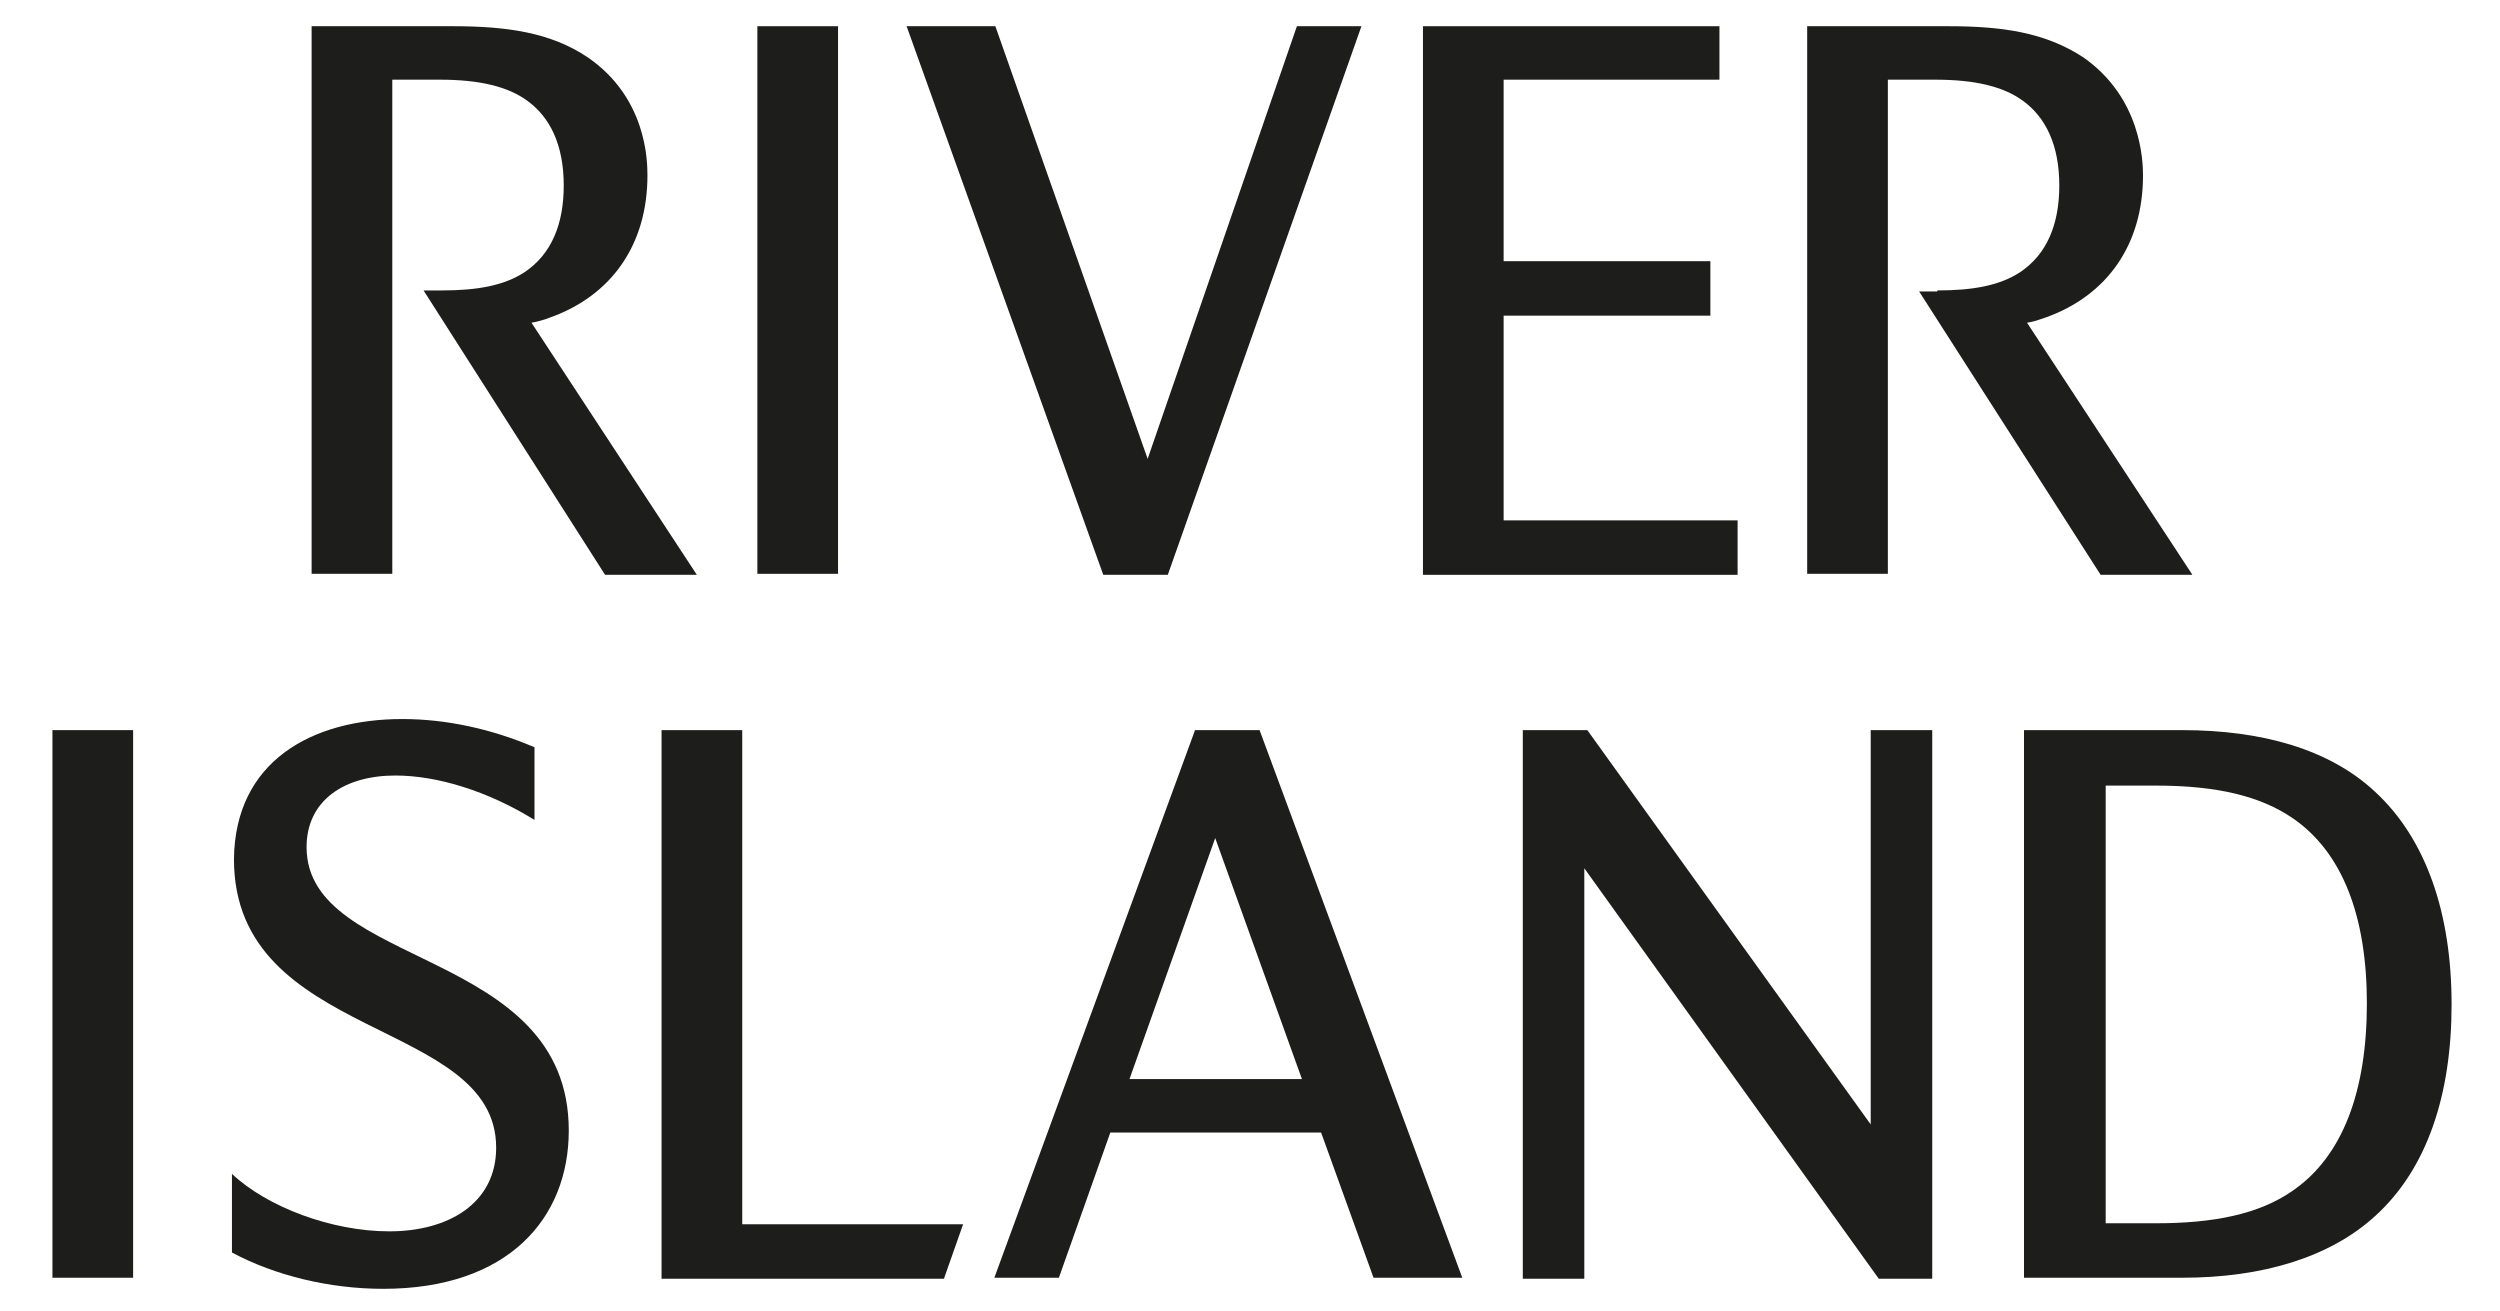
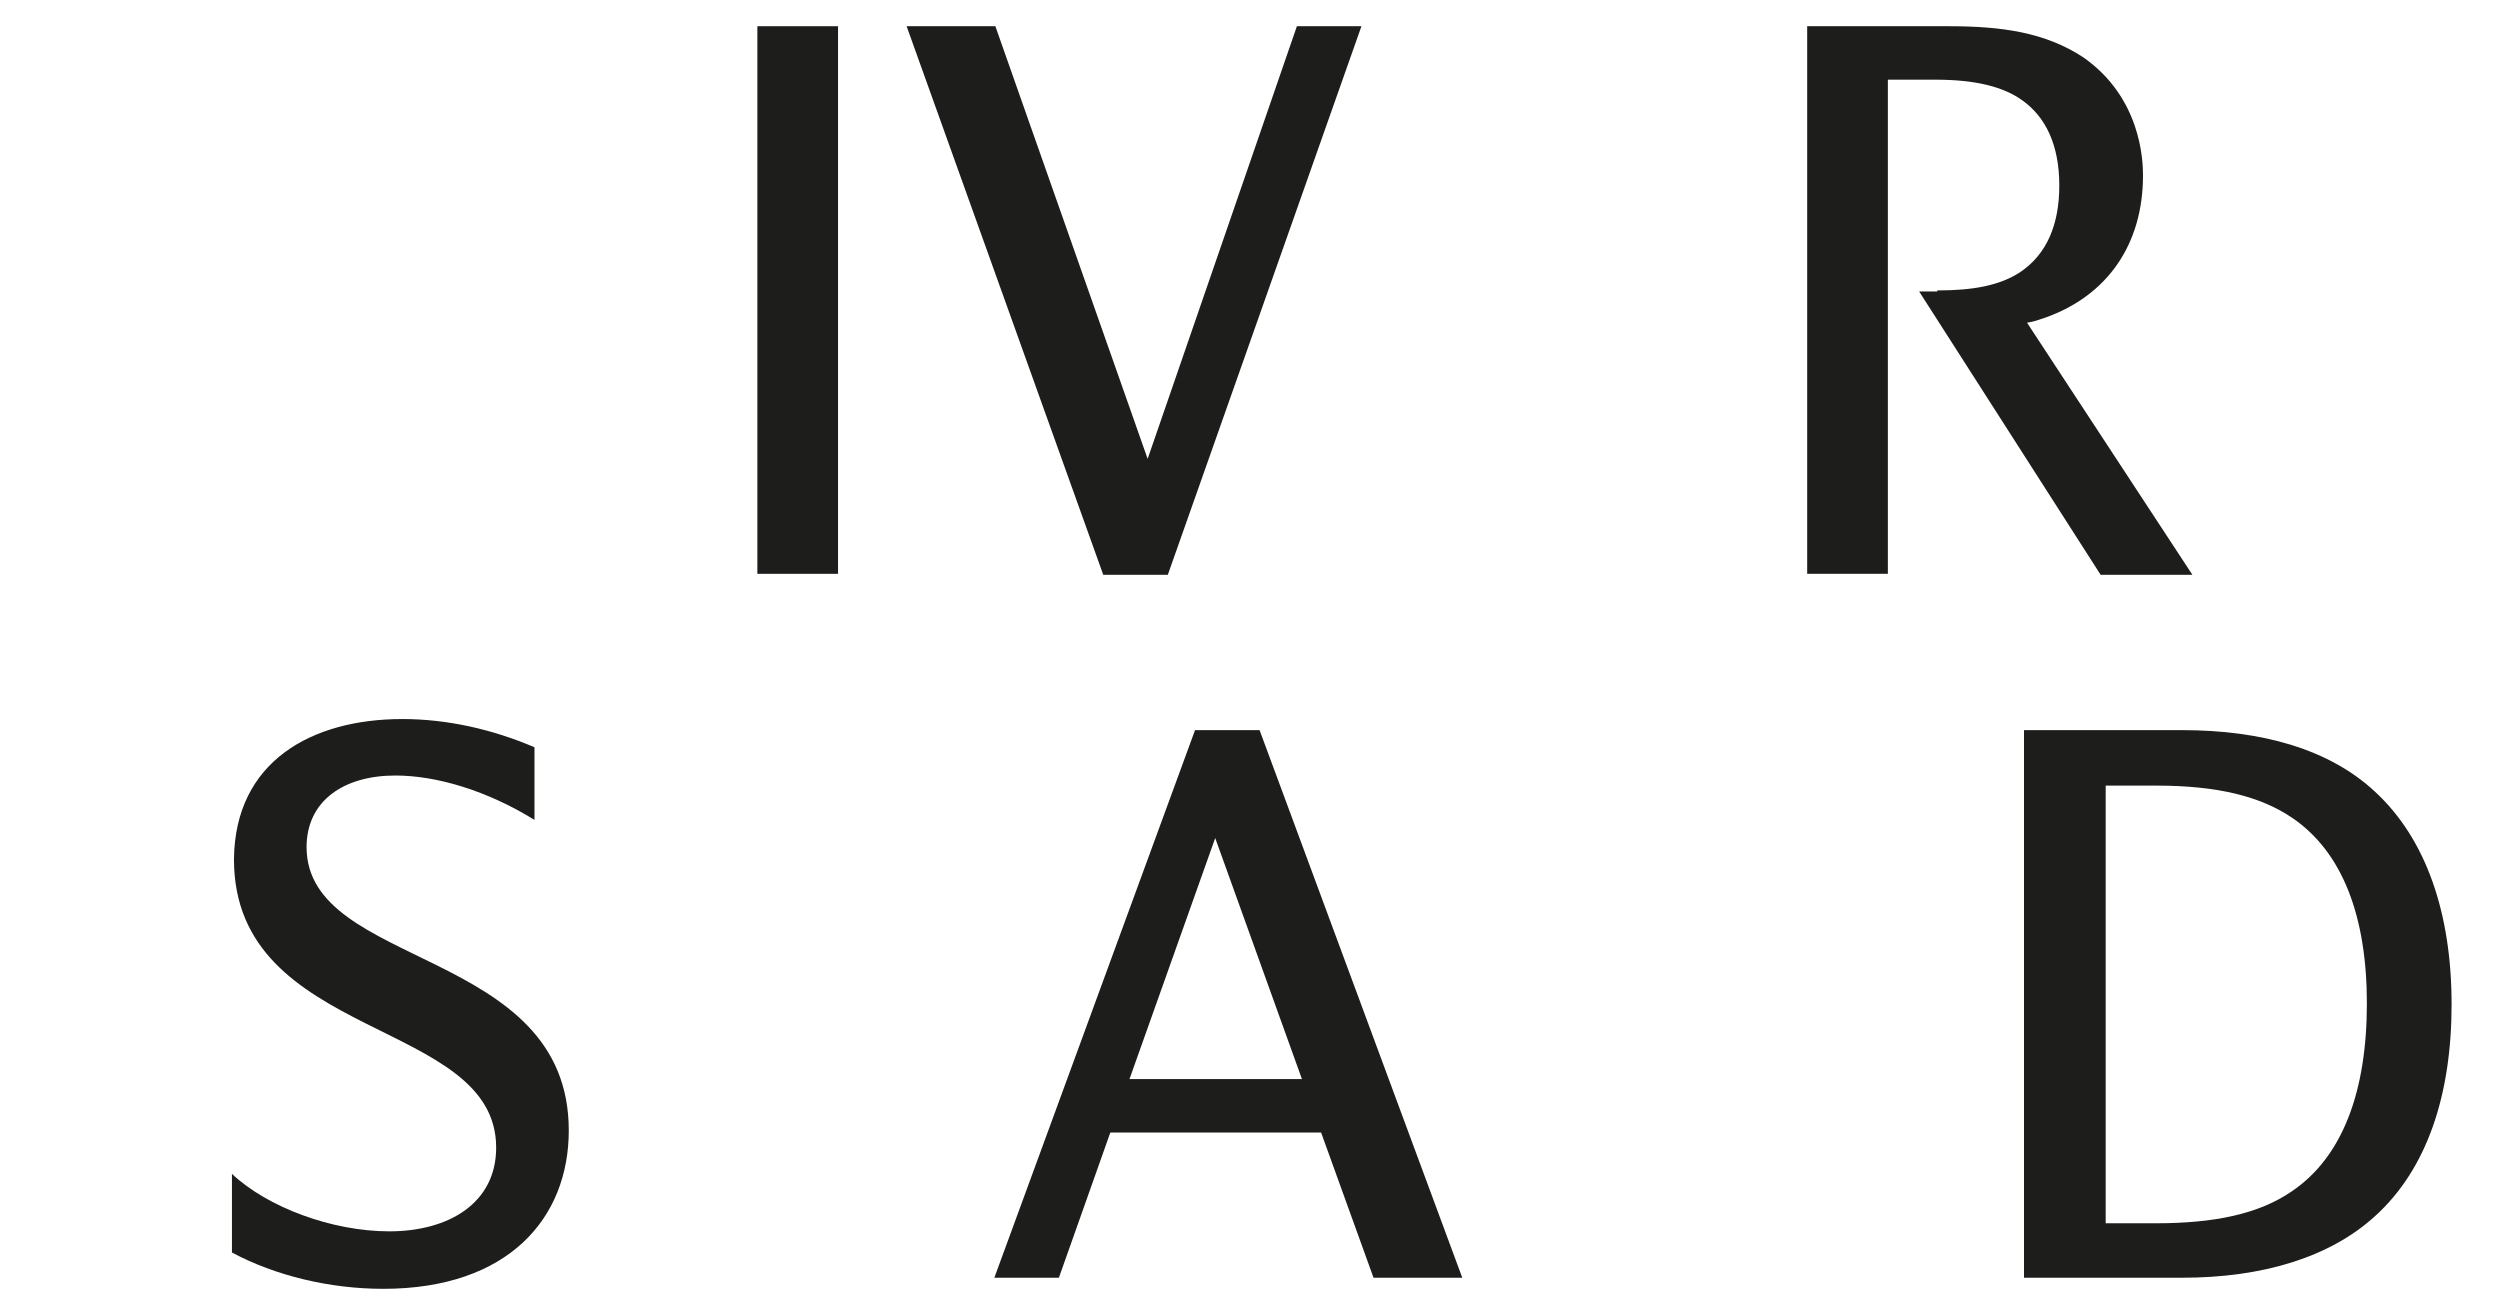
<svg xmlns="http://www.w3.org/2000/svg" version="1.1" id="Layer_1" x="0px" y="0px" width="247.9px" height="130px" viewBox="0 0 247.9 130" style="enable-background:new 0 0 247.9 130;" xml:space="preserve">
  <style type="text/css">
	.st0{fill:#1D1D1B;}
</style>
  <g>
    <g>
      <path class="st0" d="M192.1,28.8c3.6,0,6.2-0.5,8.2-1.8c2.7-1.8,3.9-4.8,3.9-8.6c0-4.1-1.4-6.8-3.6-8.4c-1.9-1.4-4.7-2.1-8.7-2.1    h-4.7v49h-8V2.6h14c5.3,0,9.6,0.6,13.4,3.1c5.7,4,5.9,10.2,5.9,11.7c0,6.8-3.5,11.9-9.7,14.1c-0.6,0.2-1.1,0.4-1.8,0.5L217.4,57    h-9.1l-18-28.1H192.1z" />
-       <path class="st0" d="M43.8,28.8c3.6,0,6.2-0.5,8.2-1.8c2.7-1.8,3.9-4.8,3.9-8.6c0-4.1-1.4-6.8-3.6-8.4c-1.9-1.4-4.7-2.1-8.7-2.1    h-4.7v49h-8V2.6h14c5.3,0,9.7,0.6,13.4,3.1c5.8,4,5.9,10.2,5.9,11.7c0,6.8-3.5,11.9-9.7,14.1c-0.5,0.2-1.2,0.4-1.8,0.5L69.1,57H60    L42,28.8H43.8z" />
      <rect x="75.1" y="2.6" class="st0" width="8" height="54.3" />
      <polygon class="st0" points="135,2.6 115.8,57 109.4,57 89.9,2.6 98.7,2.6 113.8,45.5 128.6,2.6   " />
-       <polygon class="st0" points="149.1,51.6 172.3,51.6 172.3,57 141.1,57 141.1,2.6 170.5,2.6 170.5,7.9 149.1,7.9 149.1,25.9     169.6,25.9 169.6,31.3 149.1,31.3   " />
    </g>
    <g>
-       <rect x="5.2" y="72.4" class="st0" width="8" height="54.3" />
      <path class="st0" d="M39.9,71.3c4.4,0,8.9,1,13.1,2.8v7.2c-4.7-2.9-9.7-4.4-13.8-4.4c-5.1,0-8.8,2.5-8.8,7.1    c0,12.1,26,9.9,26,28.1c0,8.7-6,15.7-18.4,15.7c-5.3,0-10.7-1.3-15-3.6v-7.8c3.5,3.3,9.9,5.7,15.6,5.7c5.9,0,10.6-2.8,10.6-8.3    c0-12.9-26-10.5-26-28.6C23.3,75.5,30.9,71.3,39.9,71.3" />
-       <polygon class="st0" points="73.6,72.4 73.6,121.4 95.5,121.4 93.6,126.8 65.6,126.8 65.6,72.4   " />
      <path class="st0" d="M145,126.7h-8.8l-5.2-14.4h-20.9l-5.1,14.4h-6.4l19.9-54.3h6.4L145,126.7z M112,107h17.1l-8.6-23.9L112,107z" />
-       <polygon class="st0" points="191.6,72.4 191.6,126.8 186.3,126.8 157.1,86.1 157.1,126.8 151,126.8 151,72.4 157.4,72.4     185.5,111.5 185.5,72.4   " />
      <path class="st0" d="M235.5,120.6c-4.5,4.1-11.2,6.1-19.1,6.1h-15.7V72.4h15.7c7.9,0,14.6,1.9,19.1,6.1c5.1,4.7,7.6,12.1,7.6,21.1    C243.1,108.5,240.7,115.9,235.5,120.6 M227.3,81.1c-3.1-2.1-7.3-3.2-13.5-3.2h-5v43.4h5c5.7,0,10.2-0.9,13.5-3.2    c5-3.4,7.4-9.9,7.4-18.6C234.7,90.9,232.3,84.5,227.3,81.1" />
    </g>
  </g>
</svg>